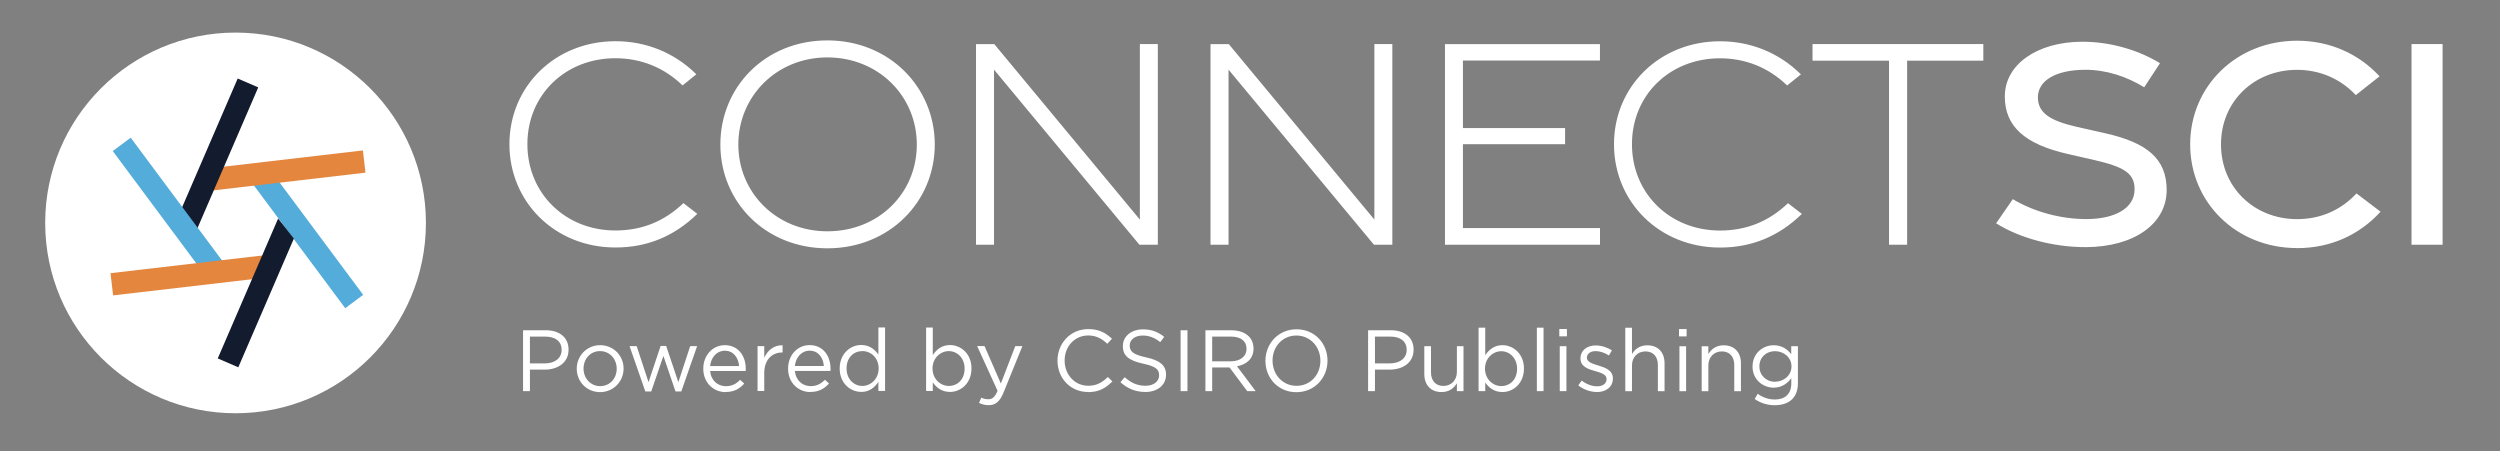
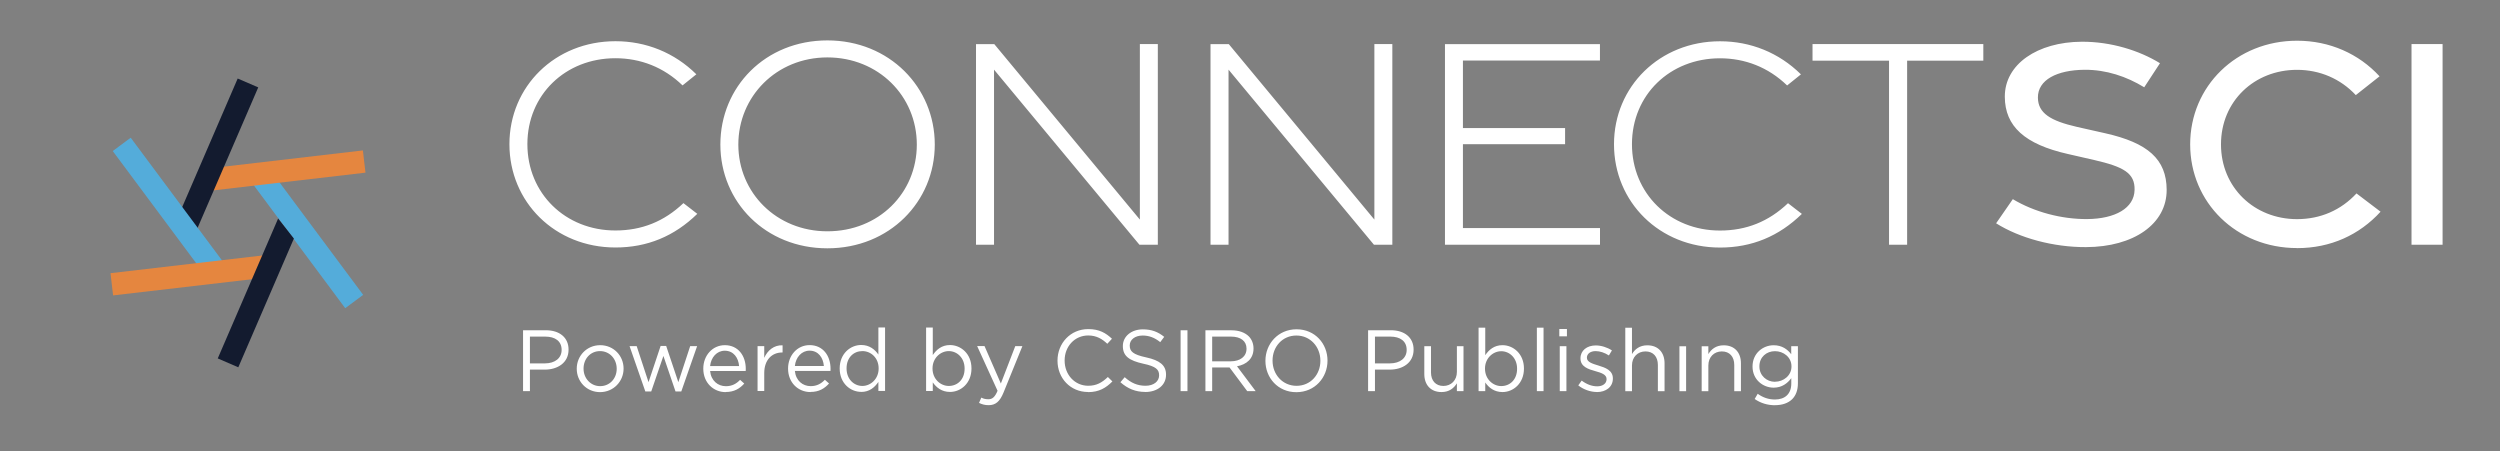
<svg xmlns="http://www.w3.org/2000/svg" id="Layer_1" viewBox="0 0 396.67 71.56">
  <rect x="0" y="0" width="396.67" height="71.56" fill="#808080" stroke="none" />
  <defs>
    <style>.cls-1{clip-path:url(#clippath);}.cls-2{fill:none;}.cls-2,.cls-3,.cls-4,.cls-5,.cls-6{stroke-width:0px;}.cls-7{clip-path:url(#clippath-1);}.cls-3{fill:#54acda;}.cls-4{fill:#131b2f;}.cls-5{fill:#fff;}.cls-6{fill:#e5863f;}</style>
    <clipPath id="clippath">
-       <rect class="cls-2" x="7.17" y="5.17" width="380.38" height="60.41" />
-     </clipPath>
+       </clipPath>
    <clipPath id="clippath-1">
      <rect class="cls-2" x="7.17" y="5.17" width="380.38" height="60.41" />
    </clipPath>
  </defs>
  <g class="cls-1">
    <path class="cls-5" d="m67.58,35.37c0,16.68-13.52,30.2-30.2,30.2S7.17,52.05,7.17,35.37,20.7,5.17,37.38,5.17s30.2,13.52,30.2,30.2" />
  </g>
  <rect class="cls-3" x="46.62" y="24.29" width="3.55" height="26.14" transform="translate(-12.73 36.27) rotate(-36.65)" />
  <rect class="cls-6" x="31.73" y="25.37" width="26.14" height="3.55" transform="translate(-2.84 5.37) rotate(-6.65)" />
  <rect class="cls-4" x="21.09" y="23.39" width="26.14" height="3.55" transform="translate(-2.48 46.55) rotate(-66.65)" />
  <rect class="cls-3" x="25.34" y="20.32" width="3.55" height="26.14" transform="translate(-14.57 22.79) rotate(-36.65)" />
  <rect class="cls-6" x="17.65" y="41.82" width="26.14" height="3.55" transform="translate(-4.84 3.85) rotate(-6.65)" />
  <polyline class="cls-4" points="46.63 37.85 37.81 58.28 34.55 56.87 44.13 34.67" />
  <g class="cls-7">
    <path class="cls-5" d="m382.63,38.83h4.93V6.99h-4.93v31.84Zm-18.16.54c5.33,0,9.89-2.1,13.25-5.78l-3.82-2.9c-2.47,2.66-5.71,4.08-9.44,4.08-6.76,0-12.06-5.01-12.06-11.86s5.29-11.83,12.06-11.83c3.61,0,6.9,1.41,9.33,4.01l3.77-2.98c-3.29-3.58-7.92-5.65-13.09-5.65-9.62,0-16.96,7.23-16.96,16.45s7.32,16.45,16.96,16.45Zm-33.5-.16c7.61-.02,12.84-3.7,12.81-9.1-.02-4.85-2.99-7.45-9.76-8.97l-4.49-1.01c-4.18-.96-6.15-2.17-6.18-4.63-.03-2.83,3.02-4.39,7.4-4.43,3.44-.02,6.66,1.06,9.47,2.78l2.5-3.82c-3.3-2.03-7.79-3.43-12.42-3.41-7.02.04-12.23,3.57-12.2,8.74.02,4.69,3.18,7.53,9.99,9.07l4.2.96c4.67,1.08,6.46,2.07,6.4,4.74-.06,2.9-3.07,4.59-7.52,4.63-4.06.03-8.4-1.12-11.8-3.16l-2.65,3.83c3.71,2.34,9.08,3.8,14.25,3.78h0Zm-31.23-.38h2.86V9.63h12.09v-2.64h-27.1v2.64h12.14v29.2Zm-26.84.45c5.07,0,9.36-1.79,13-5.34l-2.2-1.7c-3.08,2.93-6.63,4.34-10.8,4.34-7.92,0-13.96-5.87-13.96-13.7s6.04-13.63,13.96-13.63c3.98,0,7.67,1.42,10.66,4.31l2.19-1.76c-3.48-3.44-7.98-5.25-12.84-5.25-9.57,0-16.82,7.17-16.82,16.34s7.22,16.39,16.82,16.39h0Zm-43.63-.45h24.6v-2.64h-21.75v-13.31h16.21v-2.56h-16.21v-10.72h21.74v-2.6h-24.59v31.84Zm-37.21,0h2.87V11.05l23.07,27.78h2.92V6.99h-2.85v27.85l-23.1-27.84h-2.9v31.83Zm-37.21,0h2.87V11.05l23.07,27.78h2.92V6.99h-2.85v27.85l-23.1-27.84h-2.9v31.83Zm-23.57-2.13c-8.09,0-14.13-6.13-14.13-13.76s6.04-13.83,14.13-13.83,14.19,6.13,14.19,13.83-6.04,13.76-14.19,13.76m0,2.7c9.85,0,17.04-7.4,17.04-16.47s-7.19-16.52-17.04-16.52-16.98,7.38-16.98,16.52,7.19,16.47,16.98,16.47m-33.64-.13c5.07,0,9.36-1.79,13-5.34l-2.2-1.7c-3.08,2.93-6.63,4.34-10.8,4.34-7.92,0-13.96-5.87-13.96-13.7s6.04-13.63,13.96-13.63c3.98,0,7.67,1.42,10.66,4.31l2.19-1.76c-3.48-3.44-7.98-5.25-12.84-5.25-9.57,0-16.82,7.17-16.82,16.34s7.22,16.39,16.82,16.39h0Z" />
-     <path class="cls-5" d="m281.63,60.58c-1.32,0-2.47-.99-2.47-2.43v-.03c0-1.46,1.12-2.4,2.47-2.4s2.62.95,2.62,2.41v.03c0,1.43-1.27,2.41-2.62,2.41m.01,3.72c1.13,0,2.08-.32,2.72-.95.58-.58.91-1.42.91-2.52v-5.89h-1.06v1.28c-.58-.77-1.45-1.43-2.79-1.43-1.7,0-3.35,1.28-3.35,3.36v.03c0,2.05,1.64,3.34,3.35,3.34,1.31,0,2.18-.68,2.8-1.5v.84c0,1.67-1.02,2.54-2.59,2.54-1.02,0-1.93-.32-2.74-.91l-.48.83c.95.66,2.05.99,3.24.99m-11.65-2.23h1.06v-4.08c0-1.34.91-2.23,2.14-2.23s1.97.83,1.97,2.15v4.16h1.06v-4.43c0-1.7-1.01-2.85-2.73-2.85-1.23,0-1.97.62-2.44,1.39v-1.24h-1.06v7.13Zm-3.53,0h1.06v-7.13h-1.06v7.13Zm-.07-8.69h1.21v-1.17h-1.21v1.17Zm-8.52,8.69h1.06v-4.08c0-1.34.91-2.23,2.14-2.23s1.97.83,1.97,2.15v4.16h1.06v-4.43c0-1.7-1.01-2.85-2.73-2.85-1.23,0-1.97.62-2.44,1.39v-4.18h-1.06v10.07Zm-4.51.14c1.42,0,2.54-.79,2.54-2.14v-.03c0-1.28-1.19-1.71-2.29-2.04-.95-.29-1.83-.55-1.83-1.23v-.03c0-.59.54-1.03,1.38-1.03.69,0,1.45.26,2.11.69l.48-.8c-.73-.48-1.7-.79-2.56-.79-1.41,0-2.43.81-2.43,2.04v.03c0,1.31,1.24,1.7,2.36,2.01.94.26,1.78.54,1.78,1.25v.03c0,.69-.62,1.13-1.48,1.13s-1.7-.33-2.47-.91l-.54.76c.8.65,1.93,1.05,2.95,1.05m-5.89-.14h1.06v-7.13h-1.06v7.13Zm-.07-8.69h1.21v-1.17h-1.21v1.17Zm-3.56,8.69h1.06v-10.07h-1.06v10.07Zm-5.65-.8c-1.32,0-2.58-1.1-2.58-2.76v-.03c0-1.63,1.26-2.74,2.58-2.74s2.51,1.08,2.51,2.76v.03c0,1.72-1.13,2.74-2.51,2.74m.19.95c1.72,0,3.41-1.38,3.41-3.71v-.03c0-2.34-1.7-3.7-3.41-3.7-1.31,0-2.15.73-2.73,1.59v-4.37h-1.06v10.07h1.06v-1.37c.55.8,1.41,1.52,2.73,1.52m-9.67,0c1.23,0,1.96-.62,2.44-1.39v1.24h1.05v-7.13h-1.05v4.08c0,1.34-.92,2.23-2.14,2.23s-1.97-.83-1.97-2.15v-4.16h-1.06v4.43c0,1.7,1.01,2.85,2.73,2.85m-10.56-4.55v-4.25h2.44c1.56,0,2.59.72,2.59,2.1v.03c0,1.27-1.05,2.12-2.65,2.12h-2.39Zm-1.09,4.4h1.09v-3.41h2.34c2.05,0,3.79-1.08,3.79-3.16v-.03c0-1.9-1.43-3.06-3.61-3.06h-3.61v9.65Zm-11.35-.84c-2.21,0-3.81-1.79-3.81-3.99v-.03c0-2.19,1.57-3.96,3.78-3.96s3.81,1.79,3.81,3.99v.03c0,2.19-1.57,3.96-3.78,3.96m-.03,1.01c2.94,0,4.94-2.33,4.94-4.99v-.03c0-2.66-1.97-4.96-4.91-4.96s-4.94,2.33-4.94,4.99v.03c0,2.66,1.97,4.96,4.91,4.96m-13.36-4.9v-3.92h2.98c1.56,0,2.47.72,2.47,1.9v.03c0,1.24-1.03,1.99-2.48,1.99h-2.96Zm-1.09,4.73h1.09v-3.75h2.76l2.8,3.75h1.34l-2.96-3.94c1.52-.28,2.62-1.21,2.62-2.81v-.03c0-.76-.28-1.43-.74-1.9-.61-.61-1.56-.97-2.74-.97h-4.15v9.65Zm-3.92,0h1.09v-9.65h-1.09v9.65Zm-5.61.14c1.92,0,3.3-1.08,3.3-2.73v-.03c0-1.48-.99-2.26-3.14-2.73-2.12-.45-2.62-.97-2.62-1.88v-.03c0-.87.8-1.56,2.05-1.56.99,0,1.89.32,2.79,1.05l.63-.84c-.98-.79-1.99-1.19-3.39-1.19-1.83,0-3.17,1.12-3.17,2.63v.03c0,1.59,1.02,2.3,3.24,2.79,2.03.43,2.51.94,2.51,1.83v.03c0,.95-.86,1.64-2.15,1.64s-2.3-.45-3.31-1.36l-.68.8c1.16,1.03,2.41,1.54,3.94,1.54m-9.07.03c1.75,0,2.85-.68,3.86-1.7l-.72-.7c-.92.88-1.79,1.39-3.12,1.39-2.12,0-3.74-1.75-3.74-3.99v-.03c0-2.22,1.6-3.96,3.74-3.96,1.31,0,2.22.55,3.03,1.32l.74-.8c-.97-.91-2.01-1.53-3.76-1.53-2.84,0-4.88,2.26-4.88,4.99v.03c0,2.77,2.05,4.96,4.84,4.96m-13.83-1.35l-2.59-5.94h-1.17l3.24,7.1c-.43,1.01-.83,1.34-1.46,1.34-.46,0-.77-.08-1.12-.26l-.36.84c.48.23.92.36,1.52.36,1.08,0,1.77-.54,2.37-2.01l2.99-7.36h-1.13l-2.29,5.94Zm-8.26.39c-1.32,0-2.58-1.1-2.58-2.76v-.03c0-1.63,1.26-2.74,2.58-2.74s2.51,1.08,2.51,2.76v.03c0,1.72-1.13,2.74-2.51,2.74m.19.95c1.72,0,3.41-1.38,3.41-3.71v-.03c0-2.34-1.7-3.7-3.41-3.7-1.31,0-2.15.73-2.73,1.59v-4.37h-1.06v10.07h1.06v-1.37c.55.8,1.41,1.52,2.73,1.52m-13.9-.95c-1.34,0-2.51-1.08-2.51-2.76v-.03c0-1.72,1.13-2.74,2.51-2.74s2.58,1.1,2.58,2.74v.03c0,1.64-1.26,2.76-2.58,2.76m-.19.95c1.31,0,2.15-.73,2.73-1.59v1.43h1.06v-10.07h-1.06v4.3c-.55-.8-1.41-1.52-2.73-1.52-1.71,0-3.41,1.38-3.41,3.71v.03c0,2.34,1.7,3.7,3.41,3.7m-10.52-4.11c.14-1.39,1.08-2.43,2.32-2.43,1.42,0,2.17,1.13,2.28,2.43h-4.59Zm2.48,4.12c1.35,0,2.22-.54,2.94-1.34l-.66-.59c-.58.61-1.27,1.01-2.25,1.01-1.27,0-2.36-.87-2.51-2.41h5.65c.01-.12.01-.21.01-.34,0-2.08-1.21-3.76-3.32-3.76-1.97,0-3.42,1.65-3.42,3.71v.03c0,2.21,1.6,3.71,3.56,3.71m-8.4-.17h1.06v-2.84c0-2.15,1.27-3.27,2.83-3.27h.08v-1.14c-1.35-.06-2.39.8-2.91,1.99v-1.86h-1.06v7.13Zm-7.53-3.96c.14-1.39,1.08-2.43,2.32-2.43,1.42,0,2.17,1.13,2.28,2.43h-4.59Zm2.48,4.12c1.35,0,2.22-.54,2.94-1.34l-.66-.59c-.58.61-1.27,1.01-2.25,1.01-1.27,0-2.36-.87-2.51-2.41h5.65c.01-.12.01-.21.01-.34,0-2.08-1.21-3.76-3.32-3.76-1.97,0-3.42,1.65-3.42,3.71v.03c0,2.21,1.6,3.71,3.56,3.71m-12.76-.11h.94l1.93-5.63,1.92,5.63h.92l2.51-7.19h-1.1l-1.88,5.72-1.93-5.75h-.88l-1.92,5.75-1.88-5.72h-1.13l2.5,7.19Zm-7.17-.84c-1.5,0-2.63-1.24-2.63-2.77v-.03c0-1.5,1.06-2.76,2.61-2.76s2.65,1.26,2.65,2.79v.03c0,1.5-1.08,2.74-2.62,2.74m-.03.95c2.15,0,3.74-1.71,3.74-3.72v-.03c0-2.01-1.57-3.7-3.71-3.7s-3.72,1.71-3.72,3.72v.03c0,2.01,1.56,3.7,3.7,3.7m-11.13-4.56v-4.25h2.44c1.56,0,2.59.72,2.59,2.1v.03c0,1.27-1.05,2.12-2.65,2.12h-2.39Zm-1.09,4.4h1.09v-3.41h2.34c2.05,0,3.79-1.08,3.79-3.16v-.03c0-1.9-1.43-3.06-3.61-3.06h-3.61v9.65Z" />
+     <path class="cls-5" d="m281.63,60.58c-1.32,0-2.47-.99-2.47-2.43v-.03c0-1.46,1.12-2.4,2.47-2.4s2.62.95,2.62,2.41v.03c0,1.43-1.27,2.41-2.62,2.41m.01,3.72c1.13,0,2.08-.32,2.72-.95.58-.58.91-1.42.91-2.52v-5.89h-1.06v1.28c-.58-.77-1.45-1.43-2.79-1.43-1.7,0-3.35,1.28-3.35,3.36v.03c0,2.05,1.64,3.34,3.35,3.34,1.31,0,2.18-.68,2.8-1.5v.84c0,1.67-1.02,2.54-2.59,2.54-1.02,0-1.93-.32-2.74-.91l-.48.83c.95.66,2.05.99,3.24.99m-11.65-2.23h1.06v-4.08c0-1.34.91-2.23,2.14-2.23s1.97.83,1.97,2.15v4.16h1.06v-4.43c0-1.7-1.01-2.85-2.73-2.85-1.23,0-1.97.62-2.44,1.39v-1.24h-1.06v7.13Zm-3.53,0h1.06v-7.13h-1.06v7.13Zm-.07-8.69h1.21h-1.21v1.17Zm-8.52,8.69h1.06v-4.08c0-1.34.91-2.23,2.14-2.23s1.97.83,1.97,2.15v4.16h1.06v-4.43c0-1.7-1.01-2.85-2.73-2.85-1.23,0-1.97.62-2.44,1.39v-4.18h-1.06v10.07Zm-4.51.14c1.42,0,2.54-.79,2.54-2.14v-.03c0-1.28-1.19-1.71-2.29-2.04-.95-.29-1.83-.55-1.83-1.23v-.03c0-.59.54-1.03,1.38-1.03.69,0,1.45.26,2.11.69l.48-.8c-.73-.48-1.7-.79-2.56-.79-1.41,0-2.43.81-2.43,2.04v.03c0,1.31,1.24,1.7,2.36,2.01.94.26,1.78.54,1.78,1.25v.03c0,.69-.62,1.13-1.48,1.13s-1.7-.33-2.47-.91l-.54.76c.8.65,1.93,1.05,2.95,1.05m-5.89-.14h1.06v-7.13h-1.06v7.13Zm-.07-8.69h1.21v-1.17h-1.21v1.17Zm-3.56,8.69h1.06v-10.07h-1.06v10.07Zm-5.65-.8c-1.32,0-2.58-1.1-2.58-2.76v-.03c0-1.63,1.26-2.74,2.58-2.74s2.51,1.08,2.51,2.76v.03c0,1.72-1.13,2.74-2.51,2.74m.19.95c1.72,0,3.41-1.38,3.41-3.71v-.03c0-2.34-1.7-3.7-3.41-3.7-1.31,0-2.15.73-2.73,1.59v-4.37h-1.06v10.07h1.06v-1.37c.55.8,1.41,1.52,2.73,1.52m-9.67,0c1.23,0,1.96-.62,2.44-1.39v1.24h1.05v-7.13h-1.05v4.08c0,1.34-.92,2.23-2.14,2.23s-1.97-.83-1.97-2.15v-4.16h-1.06v4.43c0,1.7,1.01,2.85,2.73,2.85m-10.56-4.55v-4.25h2.44c1.56,0,2.59.72,2.59,2.1v.03c0,1.27-1.05,2.12-2.65,2.12h-2.39Zm-1.09,4.4h1.09v-3.41h2.34c2.05,0,3.79-1.08,3.79-3.16v-.03c0-1.9-1.43-3.06-3.61-3.06h-3.61v9.65Zm-11.35-.84c-2.21,0-3.81-1.79-3.81-3.99v-.03c0-2.19,1.57-3.96,3.78-3.96s3.81,1.79,3.81,3.99v.03c0,2.19-1.57,3.96-3.78,3.96m-.03,1.01c2.94,0,4.94-2.33,4.94-4.99v-.03c0-2.66-1.97-4.96-4.91-4.96s-4.94,2.33-4.94,4.99v.03c0,2.66,1.97,4.96,4.91,4.96m-13.36-4.9v-3.92h2.98c1.56,0,2.47.72,2.47,1.9v.03c0,1.24-1.03,1.99-2.48,1.99h-2.96Zm-1.09,4.73h1.09v-3.75h2.76l2.8,3.75h1.34l-2.96-3.94c1.52-.28,2.62-1.21,2.62-2.81v-.03c0-.76-.28-1.43-.74-1.9-.61-.61-1.56-.97-2.74-.97h-4.15v9.65Zm-3.92,0h1.09v-9.65h-1.09v9.65Zm-5.61.14c1.92,0,3.3-1.08,3.3-2.73v-.03c0-1.48-.99-2.26-3.14-2.73-2.12-.45-2.62-.97-2.62-1.88v-.03c0-.87.8-1.56,2.05-1.56.99,0,1.89.32,2.79,1.05l.63-.84c-.98-.79-1.99-1.19-3.39-1.19-1.83,0-3.17,1.12-3.17,2.63v.03c0,1.59,1.02,2.3,3.24,2.79,2.03.43,2.51.94,2.51,1.83v.03c0,.95-.86,1.64-2.15,1.64s-2.3-.45-3.31-1.36l-.68.8c1.16,1.03,2.41,1.54,3.94,1.54m-9.07.03c1.75,0,2.85-.68,3.86-1.7l-.72-.7c-.92.88-1.79,1.39-3.12,1.39-2.12,0-3.74-1.75-3.74-3.99v-.03c0-2.22,1.6-3.96,3.74-3.96,1.31,0,2.22.55,3.03,1.32l.74-.8c-.97-.91-2.01-1.53-3.76-1.53-2.84,0-4.88,2.26-4.88,4.99v.03c0,2.77,2.05,4.96,4.84,4.96m-13.83-1.35l-2.59-5.94h-1.17l3.24,7.1c-.43,1.01-.83,1.34-1.46,1.34-.46,0-.77-.08-1.12-.26l-.36.84c.48.23.92.36,1.52.36,1.08,0,1.77-.54,2.37-2.01l2.99-7.36h-1.13l-2.29,5.94Zm-8.26.39c-1.32,0-2.58-1.1-2.58-2.76v-.03c0-1.63,1.26-2.74,2.58-2.74s2.51,1.08,2.51,2.76v.03c0,1.72-1.13,2.74-2.51,2.74m.19.95c1.72,0,3.41-1.38,3.41-3.71v-.03c0-2.34-1.7-3.7-3.41-3.7-1.31,0-2.15.73-2.73,1.59v-4.37h-1.06v10.07h1.06v-1.37c.55.8,1.41,1.52,2.73,1.52m-13.9-.95c-1.34,0-2.51-1.08-2.51-2.76v-.03c0-1.72,1.13-2.74,2.51-2.74s2.58,1.1,2.58,2.74v.03c0,1.64-1.26,2.76-2.58,2.76m-.19.95c1.31,0,2.15-.73,2.73-1.59v1.43h1.06v-10.07h-1.06v4.3c-.55-.8-1.41-1.52-2.73-1.52-1.71,0-3.41,1.38-3.41,3.71v.03c0,2.34,1.7,3.7,3.41,3.7m-10.52-4.11c.14-1.39,1.08-2.43,2.32-2.43,1.42,0,2.17,1.13,2.28,2.43h-4.59Zm2.48,4.12c1.35,0,2.22-.54,2.94-1.34l-.66-.59c-.58.61-1.27,1.01-2.25,1.01-1.27,0-2.36-.87-2.51-2.41h5.65c.01-.12.01-.21.01-.34,0-2.08-1.21-3.76-3.32-3.76-1.97,0-3.42,1.65-3.42,3.71v.03c0,2.21,1.6,3.71,3.56,3.71m-8.4-.17h1.06v-2.84c0-2.15,1.27-3.27,2.83-3.27h.08v-1.14c-1.35-.06-2.39.8-2.91,1.99v-1.86h-1.06v7.13Zm-7.53-3.96c.14-1.39,1.08-2.43,2.32-2.43,1.42,0,2.17,1.13,2.28,2.43h-4.59Zm2.48,4.12c1.35,0,2.22-.54,2.94-1.34l-.66-.59c-.58.61-1.27,1.01-2.25,1.01-1.27,0-2.36-.87-2.51-2.41h5.65c.01-.12.01-.21.01-.34,0-2.08-1.21-3.76-3.32-3.76-1.97,0-3.42,1.65-3.42,3.71v.03c0,2.21,1.6,3.71,3.56,3.71m-12.76-.11h.94l1.93-5.63,1.92,5.63h.92l2.51-7.19h-1.1l-1.88,5.72-1.93-5.75h-.88l-1.92,5.75-1.88-5.72h-1.13l2.5,7.19Zm-7.17-.84c-1.5,0-2.63-1.24-2.63-2.77v-.03c0-1.5,1.06-2.76,2.61-2.76s2.65,1.26,2.65,2.79v.03c0,1.5-1.08,2.74-2.62,2.74m-.03.95c2.15,0,3.74-1.71,3.74-3.72v-.03c0-2.01-1.57-3.7-3.71-3.7s-3.72,1.71-3.72,3.72v.03c0,2.01,1.56,3.7,3.7,3.7m-11.13-4.56v-4.25h2.44c1.56,0,2.59.72,2.59,2.1v.03c0,1.27-1.05,2.12-2.65,2.12h-2.39Zm-1.09,4.4h1.09v-3.41h2.34c2.05,0,3.79-1.08,3.79-3.16v-.03c0-1.9-1.43-3.06-3.61-3.06h-3.61v9.65Z" />
  </g>
</svg>